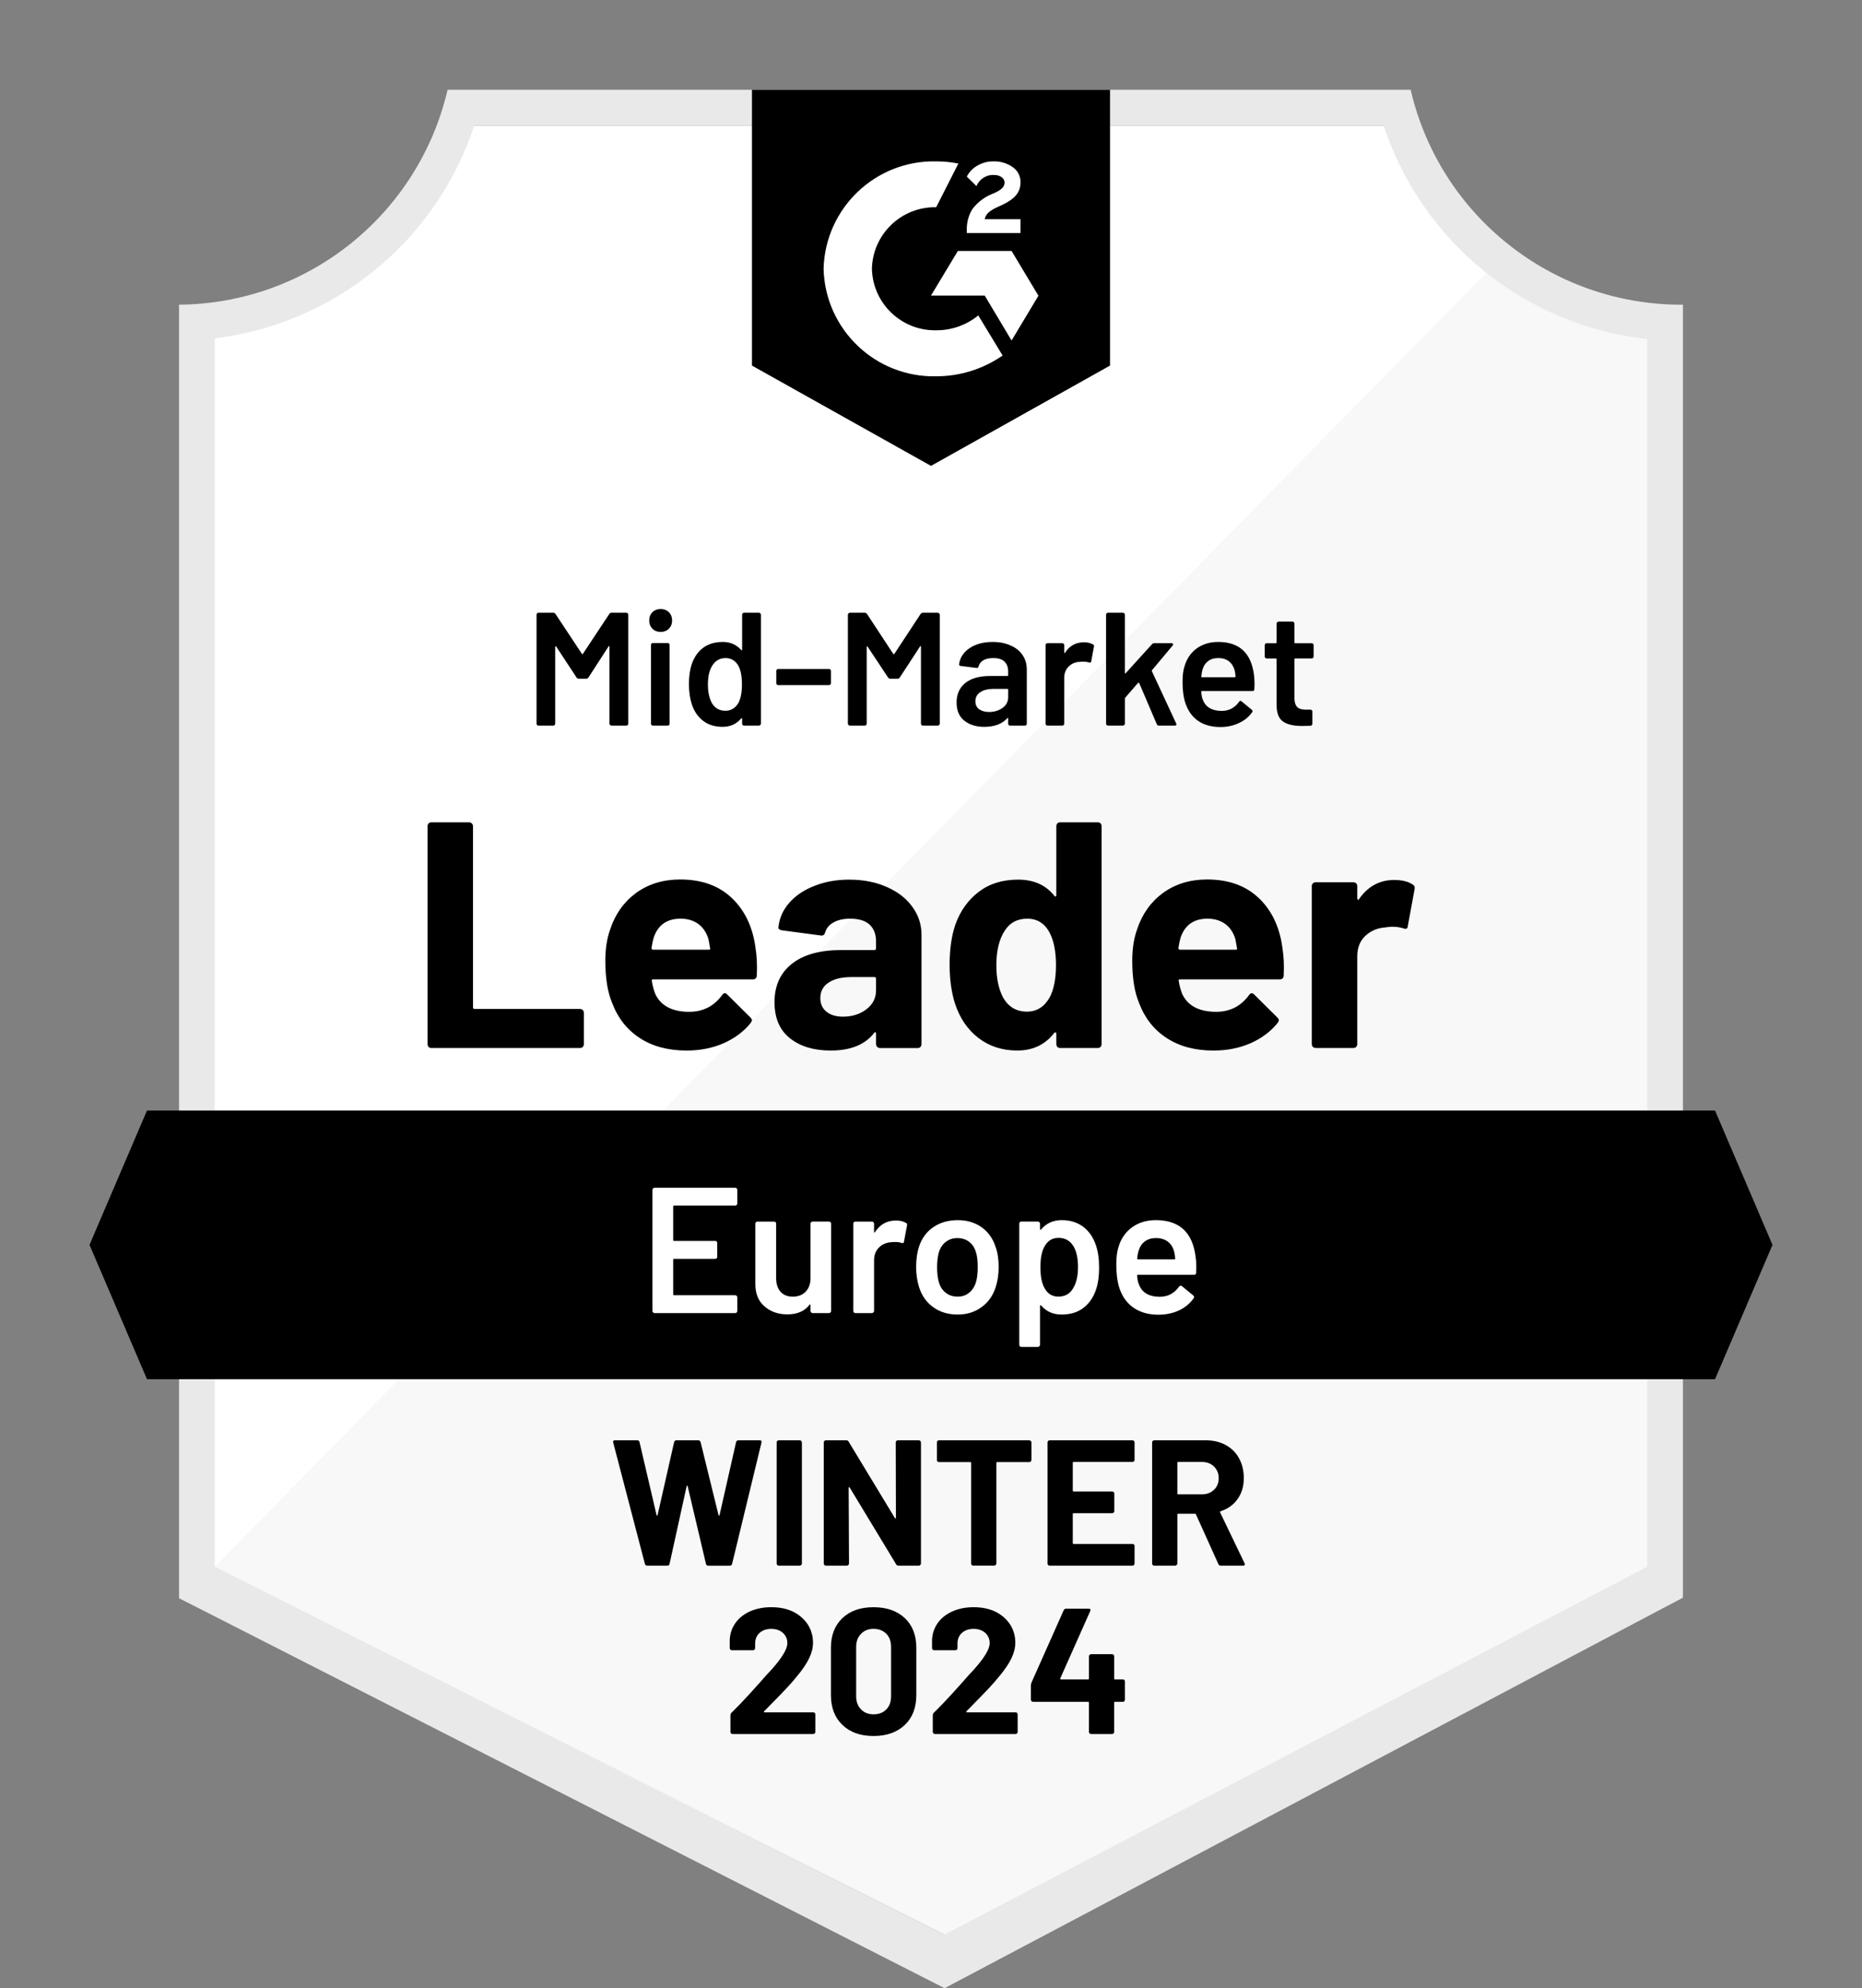
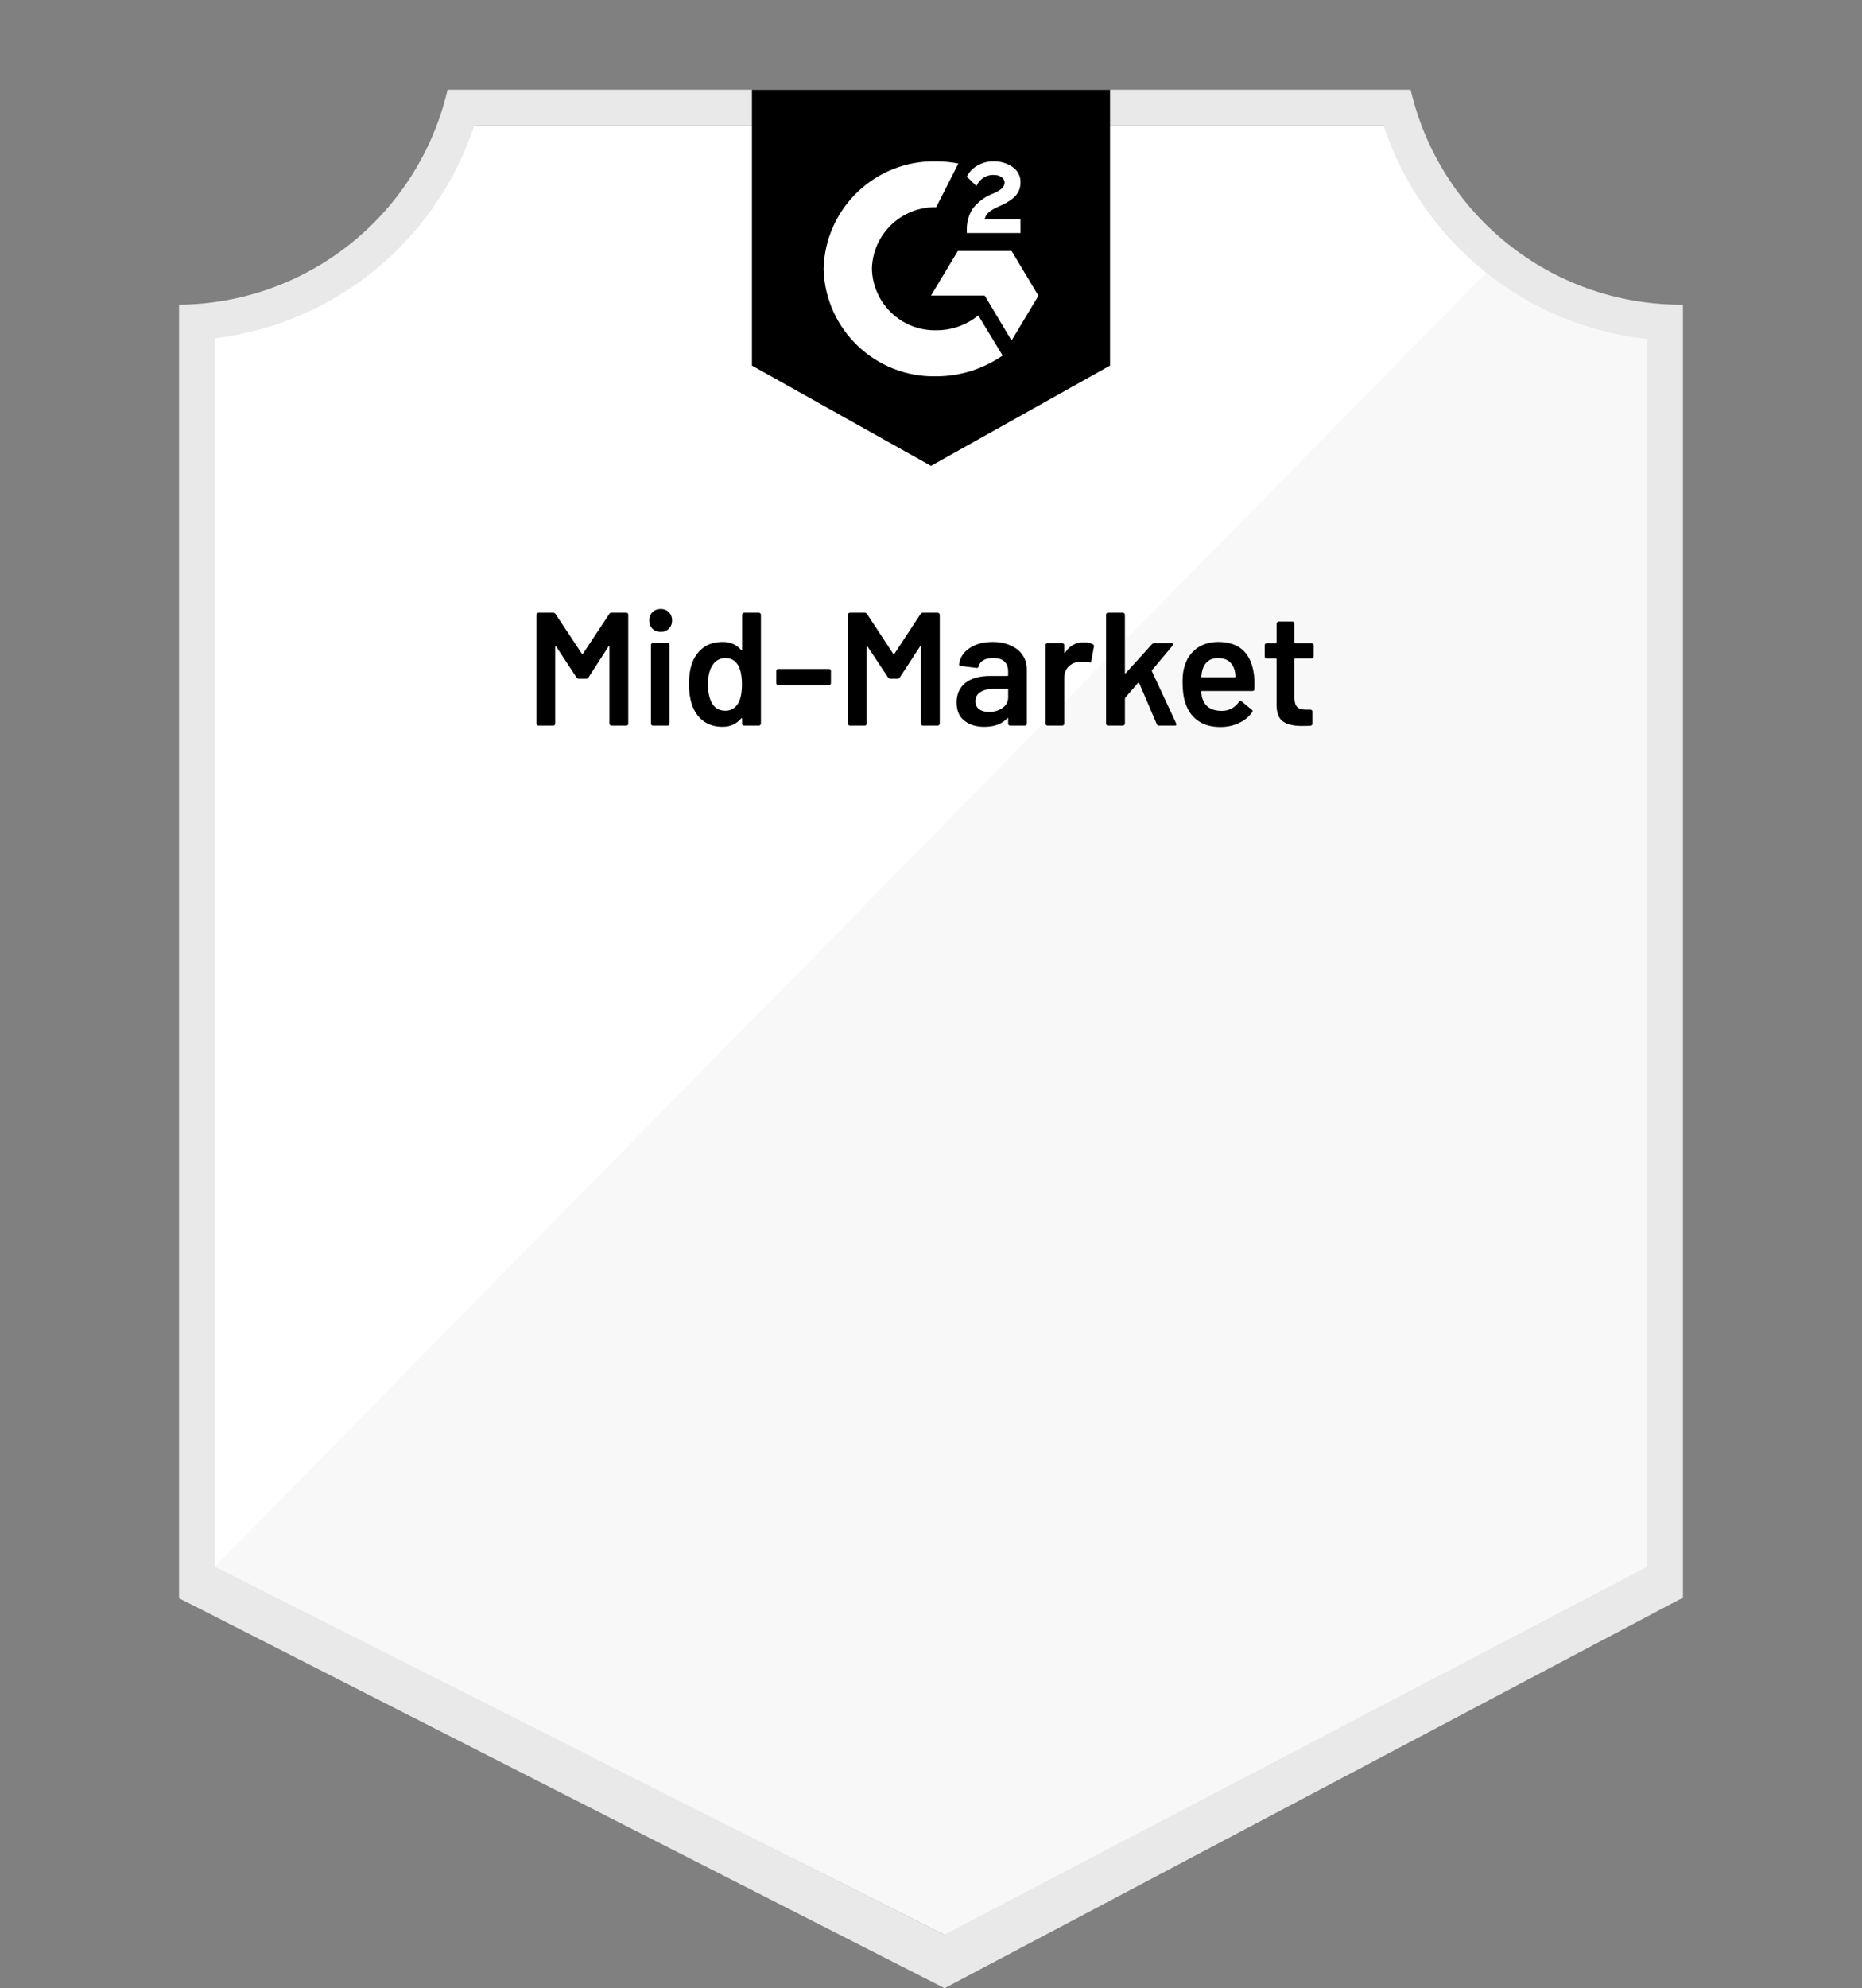
<svg xmlns="http://www.w3.org/2000/svg" id="Layer_1" viewBox="0 0 112.841 120.436">
  <rect x="0" y="0" width="112.841" height="120.436" fill="#808080" stroke="none" />
  <defs>
    <style>.cls-1{clip-path:url(#clippath);}.cls-2{fill:none;}.cls-2,.cls-3,.cls-4,.cls-5,.cls-6{stroke-width:0px;}.cls-7{clip-path:url(#clippath-1);}.cls-4{fill:#f7f8f7;}.cls-5{fill:#fff;}.cls-6{fill:#e9e9ea;}</style>
    <clipPath id="clippath">
      <polygon class="cls-2" points="103.933 67.27 8.908 67.27 5.425 75.408 8.908 83.546 103.933 83.546 107.416 75.408 103.933 67.27" />
    </clipPath>
    <clipPath id="clippath-1">
      <path class="cls-2" d="M56.42,28.221l10.85-6.076V5.436h-21.7v16.709l10.85,6.076ZM58.59,13.964c-.017-.449.096-.894.326-1.28.297-.4.693-.714,1.15-.911l.26-.109c.445-.217.553-.401.553-.618s-.239-.445-.618-.445c-.469-.035-.907.237-1.085.673l-.586-.575c.146-.284.372-.518.651-.673.293-.169.627-.256.966-.25.409-.013.812.104,1.15.336.313.206.497.559.488.933,0,.629-.369,1.009-1.085,1.356l-.401.184c-.412.206-.618.38-.684.694h2.17v.835h-3.255v-.152ZM61.303,15.201l1.628,2.713-1.628,2.713-1.628-2.723h-3.255l1.628-2.702h3.255ZM56.735,9.776c.452-.001.902.043,1.345.13l-1.345,2.647c-2.105-.042-3.848,1.627-3.895,3.732.053,2.101,1.794,3.764,3.895,3.722.929.006,1.83-.313,2.55-.901l1.476,2.43c-1.182.82-2.587,1.259-4.025,1.259-3.679.079-6.73-2.831-6.825-6.51.095-3.679,3.146-6.589,6.825-6.51Z" />
    </clipPath>
  </defs>
  <path class="cls-5" d="M57.31,117.192l-44.691-22.297V20.496c7.344-.869,13.534-5.885,15.906-12.89h55.704c2.398,7.087,8.695,12.135,16.134,12.933v74.356l-43.053,22.297Z" />
  <path class="cls-4" d="M13.02,94.895l44.203,22.297,42.597-22.319V20.539c-3.541-.486-6.901-1.864-9.765-4.004L13.02,94.895Z" />
  <path class="cls-6" d="M101.991,18.456h-.141c-7.816-.014-14.593-5.407-16.362-13.02H27.125c-1.768,7.577-8.495,12.958-16.275,13.02v78.359l1.541.781,43.552,22.178,1.302.662,1.291-.684,41.946-22.178,1.508-.792V18.456ZM57.223,117.192l-44.203-22.297V20.496c7.293-.893,13.417-5.913,15.722-12.89h55.108c2.334,7.065,8.575,12.12,15.971,12.933v74.356l-42.597,22.297Z" />
  <g class="cls-1">
-     <path id="banner" class="cls-3" d="M0,61.845h112.841v27.125H0v-27.125Z" />
-   </g>
+     </g>
  <g class="cls-7">
    <path id="logo" class="cls-3" d="M40.145,0h32.55v33.635h-32.55V0Z" />
  </g>
-   <path class="cls-3" d="M26.138,63.484c-.065,0-.119-.022-.163-.065-.043-.051-.065-.109-.065-.174v-13.194c0-.065.022-.123.065-.174.043-.043.098-.065.163-.065h2.289c.065-0.0.119.022.163.065.051.051.076.109.076.174v10.969c0.0.065.033.098.098.098h6.38c.065,0,.123.022.174.065.043.051.065.109.065.174v1.888c0,.065-.022.123-.065.174-.051.043-.109.065-.174.065,0,0-9.006,0-9.006,0ZM45.787,57.429c.08.492.105,1.045.076,1.66-.007.159-.09.239-.25.239h-6.033c-.08,0-.105.033-.076.098.036.26.105.521.206.781.34.723,1.031,1.085,2.072,1.085.832-.007,1.49-.344,1.975-1.009.051-.08.109-.119.174-.119.043,0,.09.025.141.076l1.4,1.389c.065.065.098.123.098.174,0,.029-.025.083-.076.163-.427.528-.98.94-1.66,1.237-.673.289-1.414.434-2.224.434-1.121,0-2.069-.253-2.843-.76-.774-.506-1.331-1.215-1.671-2.127-.275-.651-.412-1.505-.412-2.561-0-.716.098-1.345.293-1.888.304-.926.828-1.664,1.573-2.213.752-.543,1.642-.814,2.669-.814,1.302,0,2.347.376,3.136,1.128.788.752,1.266,1.761,1.432,3.027ZM41.241,55.65c-.825,0-1.367.383-1.628,1.15-.051.174-.094.383-.13.629,0,.065.033.098.098.098h3.374c.08,0,.105-.033.076-.098-.065-.376-.098-.557-.098-.543-.116-.391-.318-.694-.608-.911-.297-.217-.658-.326-1.085-.326ZM51.473,53.285c.846,0,1.602.148,2.268.445.665.289,1.183.691,1.552,1.204.369.506.553,1.071.553,1.693v6.619c0,.065-.022.123-.065.174-.043.043-.098.065-.163.065h-2.289c-.065,0-.119-.022-.163-.065-.051-.051-.076-.109-.076-.174v-.64c0-.036-.011-.061-.033-.076-.029-.014-.054-.004-.076.033-.55.716-1.429,1.074-2.637,1.074-1.02,0-1.841-.246-2.463-.738-.629-.492-.944-1.222-.944-2.192,0-.998.354-1.776,1.063-2.333.702-.55,1.703-.825,3.005-.825h1.986c.065 0.0.098-.033.098-.098v-.434c0-.427-.13-.763-.391-1.009-.26-.239-.651-.358-1.172-.358-.398 0-.731.072-.998.217-.268.145-.441.347-.521.608-.036.145-.119.21-.25.195l-2.365-.315c-.159-.029-.231-.087-.217-.174.051-.55.268-1.045.651-1.486.383-.441.893-.785,1.53-1.031.629-.253,1.335-.38,2.116-.38ZM51.082,61.585c.557,0,1.031-.148,1.421-.445.391-.297.586-.68.586-1.15v-.705c0-.065-.033-.098-.098-.098h-1.4c-.586,0-1.045.112-1.378.336-.333.217-.499.528-.499.933,0,.354.123.629.369.825.246.203.579.304.998.304ZM64.015,50.051c0-.065.022-.123.065-.174.043-.043.098-.065.163-.065h2.289c.065,0,.119.022.163.065.043.051.065.109.065.174v13.194c0,.065-.022.123-.065.174-.043.043-.098.065-.163.065h-2.289c-.065,0-.119-.022-.163-.065-.043-.051-.065-.109-.065-.174v-.64c0-.036-.014-.058-.043-.065s-.054,0-.076.022c-.55.716-1.298,1.074-2.246,1.074-.911,0-1.696-.253-2.354-.76-.658-.506-1.132-1.201-1.421-2.083-.217-.68-.326-1.468-.326-2.365,0-.926.116-1.732.347-2.42.304-.839.778-1.501,1.421-1.986.644-.492,1.439-.738,2.387-.738.94,0,1.671.326,2.192.977.022.043.047.058.076.043s.043-.04.043-.076c0,0,0-4.177,0-4.177ZM63.603,60.435c.26-.477.391-1.136.391-1.975,0-.868-.145-1.552-.434-2.051-.297-.506-.731-.76-1.302-.76-.615,0-1.078.253-1.389.76-.326.514-.488,1.204-.488,2.072,0,.781.137,1.432.412,1.953.326.564.807.846,1.443.846.586,0,1.042-.282,1.367-.846ZM77.719,57.429c.08.492.105,1.045.076,1.66-.007.159-.09.239-.25.239h-6.033c-.08,0-.105.033-.076.098.036.26.105.521.206.781.34.723,1.031,1.085,2.072,1.085.832-.007,1.49-.344,1.975-1.009.051-.08.109-.119.174-.119.043,0,.09.025.141.076l1.4,1.389c.065.065.098.123.098.174,0,.029-.025.083-.076.163-.427.528-.98.94-1.66,1.237-.673.289-1.414.434-2.224.434-1.121,0-2.069-.253-2.843-.76-.774-.506-1.331-1.215-1.671-2.127-.275-.651-.412-1.505-.412-2.561,0-.716.098-1.345.293-1.888.304-.926.828-1.664,1.573-2.213.752-.543,1.642-.814,2.669-.814,1.302,0,2.347.376,3.136,1.128.788.752,1.266,1.761,1.432,3.027ZM73.173,55.65c-.825,0-1.367.383-1.628,1.15-.051.174-.094.383-.13.629-0.0.065.033.098.098.098h3.374c.08,0,.105-.033.076-.098-.065-.376-.098-.557-.098-.543-.116-.391-.318-.694-.608-.911-.297-.217-.658-.326-1.085-.326ZM84.5,53.306c.47,0,.839.09,1.107.271.109.058.148.156.119.293l-.412,2.235c-.007.152-.098.195-.271.13-.195-.065-.423-.098-.684-.098-.101,0-.242.014-.423.043-.47.036-.868.206-1.194.51-.326.311-.488.72-.488,1.226v5.327c0,.065-.022.123-.065.174-.051.043-.109.065-.174.065h-2.279c-.065,0-.123-.022-.174-.065-.043-.051-.065-.109-.065-.174v-9.57c0-.065.022-.119.065-.163.051-.043.108-.065.174-.065h2.279c.065,0,.123.022.174.065.043.043.065.098.065.163v.749c0,.036.011.061.033.076.029.014.051.007.065-.022.535-.781,1.251-1.172,2.148-1.172Z" />
  <path class="cls-3" d="M36.923,37.194c.029-.051.072-.076.13-.076h.901c.036-0.0.065.011.087.033.022.022.033.051.033.087v6.597c0.0.036-.011.065-.033.087-.022.022-.051.033-.087.033h-.901c-.029,0-.054-.011-.076-.033-.029-.022-.043-.051-.043-.087v-4.655c0-.022-.007-.036-.022-.043-.014-.007-.025,0-.033.022l-1.215,1.877c-.036.051-.083.076-.141.076h-.445c-.065,0-.112-.025-.141-.076l-1.226-1.866c-.007-.022-.022-.029-.043-.022-.014.007-.022.022-.022.043v4.644c0.0.036-.011.065-.033.087-.022.022-.051.033-.087.033h-.89c-.036,0-.065-.011-.087-.033-.022-.022-.033-.051-.033-.087v-6.597c0-.036.011-.065.033-.087.022-.022.051-.033.087-.033h.89c.058-0.0.105.025.141.076l1.595,2.409c.007.014.018.022.033.022.014-0.0.025-.007.033-.022,0,0,1.595-2.409,1.595-2.409ZM40.037,38.279c-.203,0-.369-.065-.499-.195-.13-.13-.195-.297-.195-.499-0-.203.065-.369.195-.499s.297-.195.499-.195c.203,0,.369.065.499.195.13.13.195.297.195.499,0,.203-.065.369-.195.499-.13.13-.297.195-.499.195ZM39.57,43.954c-.036,0-.065-.011-.087-.033-.022-.022-.033-.051-.033-.087v-4.763c0-.036.011-.065.033-.087s.051-.033.087-.033h.89c.036,0,.065.011.087.033s.033.051.033.087v4.763c0,.036-.011.065-.033.087-.022.022-.051.033-.087.033h-.89ZM44.974,37.237c0-.036.011-.065.033-.087.022-.022.051-.033.087-.033h.901c.029-0.0.054.011.076.033.029.022.043.051.043.087v6.597c0,.036-.014.065-.043.087-.022.022-.047.033-.076.033h-.901c-.036,0-.065-.011-.087-.033-.022-.022-.033-.051-.033-.087v-.293c0-.022-.007-.033-.022-.033-.007-.007-.018-.004-.033.011-.289.34-.665.51-1.128.51s-.854-.119-1.172-.358c-.318-.239-.55-.575-.694-1.009-.116-.362-.174-.767-.174-1.215,0-.463.054-.861.163-1.194.145-.434.376-.77.694-1.009.318-.239.72-.358,1.204-.358.448,0,.817.163,1.107.488.014.014.025.018.033.011.014,0,.022-.011.022-.033,0,0,0-2.116-0-2.116ZM44.746,42.587c.145-.268.217-.644.217-1.128 0-.514-.08-.904-.239-1.172-.181-.282-.43-.423-.749-.423-.333 0-.593.137-.781.412-.195.282-.293.676-.293,1.183,0,.456.08.832.239,1.128.181.311.456.467.825.467.333,0,.593-.156.781-.467ZM47.165,41.502c-.036,0-.065-.011-.087-.033s-.033-.051-.033-.087v-.738c0-.036.011-.065.033-.087s.051-.033.087-.033h3.071c.036,0,.065.011.087.033s.033.051.033.087v.738c0,.036-.011.065-.033.087s-.051.033-.087.033h-3.071ZM55.791,37.194c.036-.051.083-.076.141-.076h.901c.029,0,.054.011.076.033.029.022.043.051.043.087v6.597c0,.036-.014.065-.043.087-.022.022-.047.033-.076.033h-.901c-.036,0-.065-.011-.087-.033s-.033-.051-.033-.087v-4.655c0-.022-.007-.036-.022-.043-.014-.007-.025,0-.033.022l-1.226,1.877c-.029.051-.072.076-.13.076h-.456c-.058,0-.101-.025-.13-.076l-1.237-1.866c-.007-.022-.018-.029-.033-.022-.014.007-.022.022-.022.043v4.644c0,.036-.011.065-.033.087-.022.022-.051.033-.087.033h-.901c-.029,0-.054-.011-.076-.033-.029-.022-.043-.051-.043-.087v-6.597c0-.036.014-.065.043-.087.022-.022.047-.033.076-.033h.901c.058,0,.105.025.141.076l1.584,2.409c.014.014.029.022.043.022.014 0.0.025-.007.033-.022,0,0,1.584-2.409,1.584-2.409ZM60.164,38.887c.412,0,.774.072,1.085.217.318.137.561.333.727.586.166.253.25.539.25.857v3.288c0,.036-.011.065-.033.087-.022.022-.047.033-.076.033h-.901c-.036,0-.065-.011-.087-.033s-.033-.051-.033-.087v-.315c0-.014-.007-.025-.022-.033-.014 0-.025.007-.033.022-.318.347-.781.521-1.389.521-.492,0-.893-.123-1.204-.369-.318-.246-.477-.615-.477-1.107,0-.506.177-.901.532-1.183s.854-.423,1.497-.423h1.052c.029 0.0.043-.018.043-.054v-.228c-0-.253-.076-.452-.228-.597-.145-.137-.369-.206-.673-.206-.246 0-.445.043-.597.13-.152.087-.25.21-.293.369-.014.08-.058.112-.13.098l-.955-.119c-.029-.007-.054-.018-.076-.033-.022-.014-.029-.036-.022-.065.051-.398.26-.723.629-.977.376-.253.846-.38,1.411-.38ZM59.936,43.129c.318,0,.593-.083.825-.25.224-.166.336-.38.336-.64v-.467c0-.029-.014-.043-.043-.043h-.825c-.347,0-.618.065-.814.195-.203.13-.304.315-.304.553,0,.21.076.373.228.488.159.109.358.163.597.163ZM65.686,38.908c.21,0,.391.04.543.119.058.029.08.08.065.152l-.163.879c-.007.08-.054.101-.141.065-.101-.029-.217-.043-.347-.043-.08,0-.145.004-.195.011-.268.007-.495.101-.684.282-.181.181-.271.412-.271.694v2.767c0,.036-.011.065-.033.087-.022.022-.051.033-.087.033h-.89c-.036,0-.065-.011-.087-.033s-.033-.051-.033-.087v-4.752c0-.036.011-.065.033-.087s.051-.033.087-.033h.89c.036,0,.065.011.087.033s.033.051.033.087v.434c0,.029.007.043.022.043.007.007.018,0,.033-.022.268-.42.647-.629,1.139-.629ZM67.151,43.954c-.029,0-.058-.011-.087-.033-.022-.022-.033-.051-.033-.087v-6.597c0-.036.011-.065.033-.087.029-.022.058-.033.087-.033h.901c.029-0.0.054.011.076.033.029.022.043.051.043.087v3.526c0,.014.004.025.011.033.014.007.029,0,.043-.022l1.584-1.747c.043-.043.09-.065.141-.065h1.042c.065,0,.098.022.098.065,0,.022-.011.051-.033.087l-1.237,1.476c-.022.022-.025.047-.011.076l1.465,3.147c.014.029.022.051.022.065,0,.051-.036.076-.108.076h-.955c-.065,0-.108-.029-.13-.087l-1.063-2.485c-.007-.014-.018-.022-.033-.022-.022,0-.036.004-.043.011l-.781.901c-.007.029-.011.051-.011.065v1.497c0,.036-.014.065-.043.087-.022.022-.047.033-.076.033,0,0-.901,0-.901 0ZM75.994,40.894c.022.166.033.351.033.553l-.011.304c0,.072-.04.109-.119.109h-3.049c-.036,0-.054.018-.054.054.022.217.051.362.087.434.159.47.543.709,1.15.716.441,0,.792-.181,1.052-.543.022-.043.054-.065.098-.065.022 0.0.043.011.065.033l.608.499c.058.043.069.094.033.152-.203.289-.474.51-.814.662-.333.159-.705.239-1.118.239-.506,0-.937-.112-1.291-.336-.354-.231-.611-.553-.77-.966-.152-.347-.228-.835-.228-1.465,0-.376.04-.68.119-.911.13-.456.376-.817.738-1.085.362-.26.796-.391,1.302-.391,1.28,0,2.004.669,2.17,2.007l-0-0ZM73.824,39.863c-.246 0-.448.061-.608.184-.159.116-.271.282-.336.499-.036.109-.061.25-.076.423-.014.036,0,.054.043.054h1.975c.036,0,.054-.018.054-.054-.014-.159-.033-.282-.054-.369-.065-.231-.181-.412-.347-.543-.174-.13-.391-.195-.651-.195ZM79.607,39.766c0.0.029-.011.058-.033.087-.022.022-.047.033-.076.033h-.998c-.036,0-.054.014-.054.043v2.354c0,.246.054.427.163.543.108.109.278.163.51.163h.293c.036-0.0.065.011.087.033.022.022.033.051.033.087v.727c-0.0.072-.04.116-.119.13l-.499.011c-.521,0-.908-.09-1.161-.271-.253-.174-.383-.503-.391-.987v-2.788c0-.029-.014-.043-.043-.043h-.553c-.036,0-.065-.011-.087-.033-.022-.029-.033-.058-.033-.087v-.684c0-.036.011-.065.033-.087.022-.022.051-.033.087-.033h.553c.029,0,.043-.014.043-.043v-1.15c0-.029.014-.054.043-.076.022-.029.047-.043.076-.043h.846c.036,0,.065.014.087.043.022.022.033.047.033.076v1.15c-0.0.029.018.043.054.043h.998c.029,0,.054.011.076.033.022.022.033.051.033.087,0,0,0,.684-0.0.684Z" />
-   <path class="cls-5" d="M44.681,72.902c0,.036-.011.065-.033.087-.029.029-.061.043-.098.043h-3.7c-.036,0-.054.018-.054.054v2.029c-0.0.036.018.054.054.054h2.485c.036,0,.069.011.098.033.022.029.033.061.033.098v.825c0,.036-.011.069-.033.098-.029.022-.061.033-.098.033h-2.485c-.036,0-.054.018-.054.054v2.094c-0.0.036.018.054.054.054h3.7c.036,0,.069.014.098.043.022.022.033.051.033.087v.825c0,.036-.011.065-.033.087-.029.029-.061.043-.098.043h-4.883c-.036,0-.065-.014-.087-.043-.029-.022-.043-.051-.043-.087v-7.335c0-.036.014-.065.043-.087.022-.029.051-.043.087-.043h4.883c.036,0,.069.014.098.043.022.022.033.051.033.087,0,0,0,.825-0.0.825ZM49.118,74.128c0-.036.014-.069.043-.098.022-.022.051-.033.087-.033h.987c.036,0,.069.011.098.033.022.029.033.061.033.098v5.284c0,.036-.011.065-.033.087-.029.029-.061.043-.098.043h-.987c-.036,0-.065-.014-.087-.043-.029-.022-.043-.051-.043-.087v-.347c0-.022-.007-.036-.022-.043s-.029,0-.043.022c-.297.383-.741.575-1.335.575-.55-0-1.009-.159-1.378-.477-.376-.318-.564-.77-.564-1.356v-3.656c0-.036.011-.069.033-.098.029-.022.061-.033.098-.033h.998c.036,0,.069.011.098.033.022.029.033.061.033.098v3.298c0,.34.087.611.26.814.181.203.43.304.749.304.326,0,.586-.101.781-.304s.293-.474.293-.814c0,0,0-3.298-0-3.298ZM54.294,73.932c.231,0,.434.047.608.141.058.029.08.083.065.163l-.184.977c-.007.087-.058.112-.152.076-.109-.036-.235-.054-.38-.054-.094,0-.166.004-.217.011-.304.014-.557.119-.76.315-.203.203-.304.463-.304.781v3.071c0,.036-.014.065-.043.087-.022.029-.051.043-.087.043h-.998c-.036,0-.069-.014-.098-.043-.022-.022-.033-.051-.033-.087v-5.284c0-.036.011-.069.033-.098.029-.022.061-.033.098-.033h.998c.036,0,.065.011.087.033.029.029.043.061.043.098v.488c0,.029.007.043.022.043.007.007.018,0,.033-.022.304-.47.727-.705,1.269-.705ZM58.037,79.629c-.571,0-1.06-.145-1.465-.434-.412-.289-.702-.691-.868-1.204-.123-.391-.184-.803-.184-1.237,0-.463.058-.875.174-1.237.166-.506.456-.901.868-1.183.412-.282.908-.423,1.486-.423.55,0,1.027.141,1.432.423.398.282.68.673.846,1.172.13.347.195.76.195,1.237,0,.456-.061.868-.184,1.237-.166.514-.452.915-.857,1.204-.405.297-.886.445-1.443.445ZM58.037,78.544c.268,0,.495-.076.684-.228.195-.152.336-.365.423-.64.072-.239.109-.543.109-.911,0-.391-.036-.694-.109-.911-.08-.275-.217-.485-.412-.629-.195-.152-.434-.228-.716-.228-.268,0-.499.076-.694.228-.195.145-.336.354-.423.629-.072.253-.109.557-.109.911,0,.354.036.658.109.911.08.275.221.488.423.64.195.152.434.228.716.228ZM66.413,75.43c.13.369.195.821.195,1.356,0,.514-.061.955-.184,1.324-.159.477-.416.85-.77,1.118-.347.268-.788.401-1.324.401-.514,0-.926-.184-1.237-.553-.014-.014-.029-.018-.043-.011s-.022.022-.022.043v2.354c-0.0.036-.014.065-.043.087-.022.029-.051.043-.087.043h-.998c-.036-0-.069-.014-.098-.043-.022-.022-.033-.051-.033-.087v-7.335c0-.036.011-.069.033-.098.029-.022.061-.033.098-.033h.998c.036,0,.065.011.087.033.029.029.043.061.043.098v.326c-0.0.022.007.036.022.043.014.007.029,0,.043-.022.318-.376.734-.564,1.248-.564.514,0,.948.134,1.302.401.354.268.611.64.77,1.118ZM65.003,78.088c.217-.333.326-.774.326-1.324,0-.528-.087-.944-.26-1.248-.203-.354-.51-.532-.922-.532-.376,0-.658.174-.846.521-.166.282-.25.702-.25,1.259,0,.571.09,1.005.271,1.302.188.318.459.477.814.477.383,0,.673-.152.868-.456ZM72.457,76.146c.029.181.043.383.043.608l-.011.336c0,.087-.043.13-.13.13h-3.396c-.036,0-.054.018-.054.054.022.239.054.401.098.488.174.521.597.785,1.269.792.492,0,.882-.203,1.172-.608.029-.043.065-.065.109-.065.029-0.0.054.011.076.033l.673.553c.065.051.076.109.033.174-.224.318-.521.564-.89.738-.376.174-.792.26-1.248.26-.564,0-1.045-.127-1.443-.38-.391-.253-.676-.608-.857-1.063-.166-.391-.25-.933-.25-1.628,0-.42.043-.76.13-1.02.145-.506.42-.908.825-1.204.398-.289.879-.434,1.443-.434,1.425,0,2.228.745,2.409,2.235ZM70.048,74.996c-.268,0-.492.069-.673.206-.174.13-.297.315-.369.553-.043.123-.072.282-.087.477-.014.036,0,.054.043.054h2.203c.036 0.0.054-.018.054-.054-.014-.181-.036-.318-.065-.412-.065-.26-.192-.463-.38-.608-.195-.145-.438-.217-.727-.217Z" />
-   <path class="cls-3" d="M39.234,94.841c-.08,0-.13-.036-.152-.109l-1.92-7.346-.011-.043c0-.065.04-.098.119-.098h1.345c.072,0,.119.036.141.109l1.031,4.416c.007.029.018.043.033.043s.025-.014.033-.043l.998-4.405c.022-.08.069-.119.141-.119h1.313c.08,0,.13.036.152.109l1.085,4.416c.007.022.018.036.033.043.014,0,.025-.014.033-.043l.998-4.405c.022-.08.069-.119.141-.119h1.28c.101,0,.141.047.119.141l-1.779,7.346c-.022.072-.072.109-.152.109h-1.291c-.072,0-.119-.036-.141-.109l-1.107-4.698c-.007-.029-.018-.043-.033-.043s-.025.014-.033.043l-1.031,4.687c-.014.08-.061.119-.141.119h-1.204ZM47.198,94.841c-.036,0-.069-.014-.098-.043-.022-.022-.033-.051-.033-.087v-7.335c0-.036.011-.065.033-.087.029-.029.061-.043.098-.043h1.269c.036,0,.065.014.087.043.029.022.043.051.043.087v7.335c0,.036-.014.065-.043.087-.022.029-.051.043-.087.043,0,0-1.269,0-1.269-0ZM54.283,87.376c0-.036.011-.065.033-.087.029-.029.061-.043.098-.043h1.269c.036,0,.065.014.087.043.029.022.043.051.043.087v7.335c0,.036-.014.065-.043.087-.022.029-.051.043-.087.043h-1.226c-.072,0-.123-.029-.152-.087l-2.81-4.644c-.014-.022-.029-.029-.043-.022-.014,0-.022.014-.022.043l.022,4.579c0,.036-.014.065-.043.087-.022.029-.051.043-.087.043h-1.269c-.036,0-.069-.014-.098-.043-.022-.022-.033-.051-.033-.087v-7.335c0-.036.011-.065.033-.087.029-.029.061-.043.098-.043h1.226c.072,0,.123.029.152.087l2.799,4.622c.014.022.029.029.043.022.014,0,.022-.014.022-.043,0,0-.011-4.557-.011-4.557ZM62.377,87.245c.036,0,.065.014.087.043.029.022.043.051.043.087v1.063c0,.036-.014.065-.043.087-.022.029-.051.043-.087.043h-1.942c-.036,0-.054.018-.054.054v6.087c0,.036-.014.065-.043.087-.022.029-.051.043-.087.043h-1.269c-.036,0-.069-.014-.098-.043-.022-.022-.033-.051-.033-.087v-6.087c0-.036-.018-.054-.054-.054h-1.888c-.036,0-.069-.014-.098-.043-.022-.022-.033-.051-.033-.087v-1.063c0-.036.011-.065.033-.087.029-.029.061-.043.098-.043,0,0,5.468,0,5.468,0ZM68.757,88.428c0.0.036-.011.065-.033.087-.029.029-.061.043-.098.043h-3.559c-.036 0-.054.018-.054.054v1.682c0,.036.018.054.054.054h2.333c.036,0,.065.011.087.033.029.029.043.061.043.098v1.052c0,.036-.014.069-.043.098-.022.022-.051.033-.087.033h-2.333c-.036,0-.054.018-.054.054v1.758c0,.036.018.054.054.054h3.559c.036,0,.069.011.098.033.022.029.033.061.033.098v1.052c0.0.036-.011.065-.033.087-.029.029-.061.043-.098.043h-5.013c-.036,0-.069-.014-.098-.043-.022-.022-.033-.051-.033-.087v-7.335c0-.036.011-.065.033-.087.029-.029.061-.043.098-.043h5.013c.036 0.0.069.014.098.043.022.022.033.051.033.087,0,0,0,1.052 0,1.052ZM73.987,94.841c-.072,0-.123-.033-.152-.098l-1.356-3.005c-.014-.029-.036-.043-.065-.043h-1.009c-.036,0-.054.018-.054.054v2.962c0.0.036-.014.065-.043.087-.022.029-.051.043-.087.043h-1.269c-.036,0-.069-.014-.098-.043-.022-.022-.033-.051-.033-.087v-7.335c0-.036.011-.065.033-.087.029-.029.061-.043.098-.043h3.103c.463,0,.868.094,1.215.282.354.188.626.456.814.803.195.347.293.749.293,1.204,0,.492-.123.911-.369,1.259-.246.354-.59.604-1.031.749-.036.014-.047.04-.033.076l1.476,3.071c.014.029.022.051.022.065,0,.058-.04.087-.119.087,0,0-1.335,0-1.335 0ZM71.404,88.558c-.036 0-.054.018-.054.054v1.855c0.0.036.018.054.054.054h1.421c.304,0,.55-.09.738-.271.195-.181.293-.416.293-.705,0-.289-.098-.528-.293-.716-.188-.181-.434-.271-.738-.271,0,0-1.421,0-1.421-0Z" />
-   <path class="cls-3" d="M46.308,103.662c-.014.014-.018.029-.011.043s.022.022.043.022h2.94c.036,0,.069.011.098.033.022.029.033.061.033.098v1.052c0,.036-.011.065-.033.087-.029.029-.061.043-.098.043h-4.883c-.036,0-.069-.014-.098-.043-.022-.022-.033-.051-.033-.087v-.998c-0-.065.022-.119.065-.163.354-.347.716-.723,1.085-1.128.369-.412.6-.669.694-.77.203-.239.409-.467.618-.684.658-.731.987-1.273.987-1.628,0-.253-.09-.463-.271-.629-.181-.159-.416-.239-.705-.239-.289-0-.524.08-.705.239-.181.166-.271.383-.271.651v.271c0,.036-.014.069-.043.098-.022.022-.051.033-.087.033h-1.28c-.036,0-.065-.011-.087-.033-.029-.029-.043-.061-.043-.098v-.51c.022-.391.145-.738.369-1.042.224-.297.521-.524.89-.684.376-.159.796-.239,1.259-.239.514,0,.962.094,1.345.282.376.195.669.456.879.781.203.326.304.687.304,1.085,0,.304-.076.615-.228.933-.152.318-.38.662-.684,1.031-.224.282-.467.561-.727.835-.26.275-.647.673-1.161,1.194,0,0-.163.163-.163.163ZM52.938,105.159c-.796,0-1.425-.224-1.888-.673-.463-.441-.694-1.045-.694-1.812v-2.864c0-.752.231-1.349.694-1.79s1.092-.662,1.888-.662c.796,0,1.429.221,1.899.662.463.441.694,1.038.694,1.79v2.864c-0.0.767-.231,1.371-.694,1.812-.47.448-1.103.673-1.899.673ZM52.938,103.846c.326,0,.586-.101.781-.304.188-.195.282-.459.282-.792v-2.984c0-.333-.094-.597-.282-.792-.195-.203-.456-.304-.781-.304-.318,0-.571.101-.76.304-.195.195-.293.459-.293.792v2.984c0,.333.098.597.293.792.188.203.441.304.76.304ZM58.569,103.662c-.014.014-.018.029-.011.043s.022.022.043.022h2.94c.036,0,.069.011.098.033.022.029.033.061.033.098v1.052c0,.036-.011.065-.033.087-.029.029-.061.043-.098.043h-4.883c-.036,0-.065-.014-.087-.043-.029-.022-.043-.051-.043-.087v-.998c0-.065.022-.119.065-.163.354-.347.716-.723,1.085-1.128.369-.412.6-.669.694-.77.203-.239.409-.467.618-.684.658-.731.987-1.273.987-1.628,0-.253-.09-.463-.271-.629-.181-.159-.416-.239-.705-.239-.289-0-.524.08-.705.239-.181.166-.271.383-.271.651v.271c0,.036-.011.069-.033.098-.029.022-.061.033-.098.033h-1.28c-.036,0-.065-.011-.087-.033-.029-.029-.043-.061-.043-.098v-.51c.022-.391.145-.738.369-1.042.224-.297.524-.524.901-.684.369-.159.785-.239,1.248-.239.514,0,.962.094,1.345.282.376.195.669.456.879.781.203.326.304.687.304,1.085,0,.304-.076.615-.228.933-.152.318-.38.662-.684,1.031-.224.282-.467.561-.727.835-.26.275-.647.673-1.161,1.194,0,0-.163.163-.163.163ZM68.041,101.73c.036,0,.069.011.098.033.022.029.033.061.033.098v1.096c0.0.036-.011.069-.033.098-.029.022-.061.033-.098.033h-.467c-.036,0-.054.018-.054.054v1.769c0,.036-.011.065-.033.087-.029.029-.061.043-.098.043h-1.269c-.036,0-.065-.014-.087-.043-.029-.022-.043-.051-.043-.087v-1.769c0-.036-.018-.054-.054-.054h-3.331c-.036,0-.065-.011-.087-.033-.029-.029-.043-.061-.043-.098v-.868c0-.043.011-.098.033-.163l1.953-4.383c.029-.065.08-.098.152-.098h1.356c.051,0,.087.014.109.043.014.022.011.058-.011.109l-1.812,4.069c-.007.014-.007.029,0,.043.007.014.018.022.033.022h1.649c.036,0,.054-.018.054-.054v-1.345c0-.036.014-.065.043-.087.022-.029.051-.043.087-.043h1.269c.036,0,.069.014.098.043.022.022.033.051.033.087v1.345c0,.036.018.054.054.054,0,0,.467,0,.467 0Z" />
</svg>